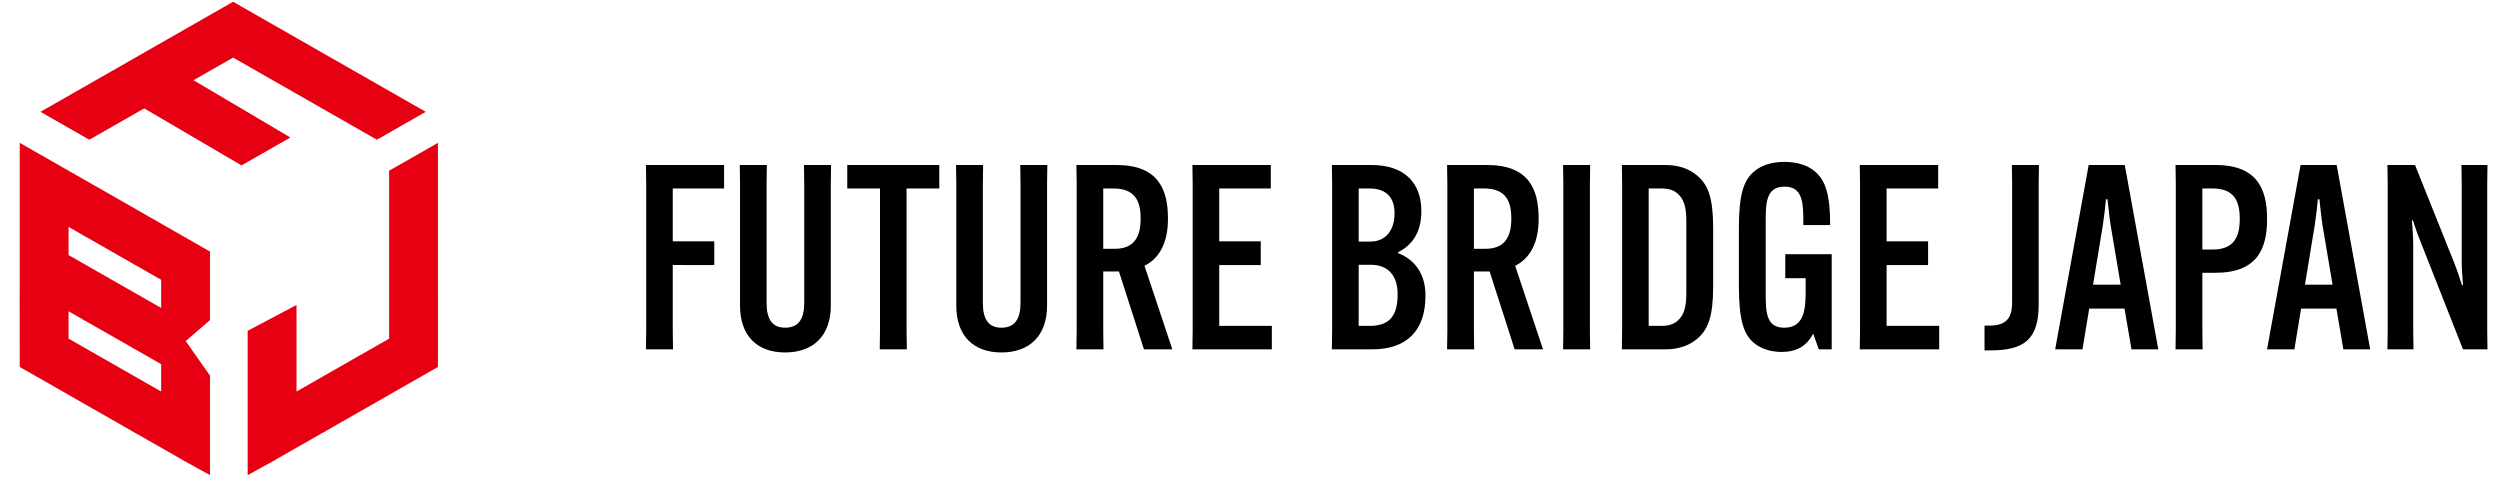
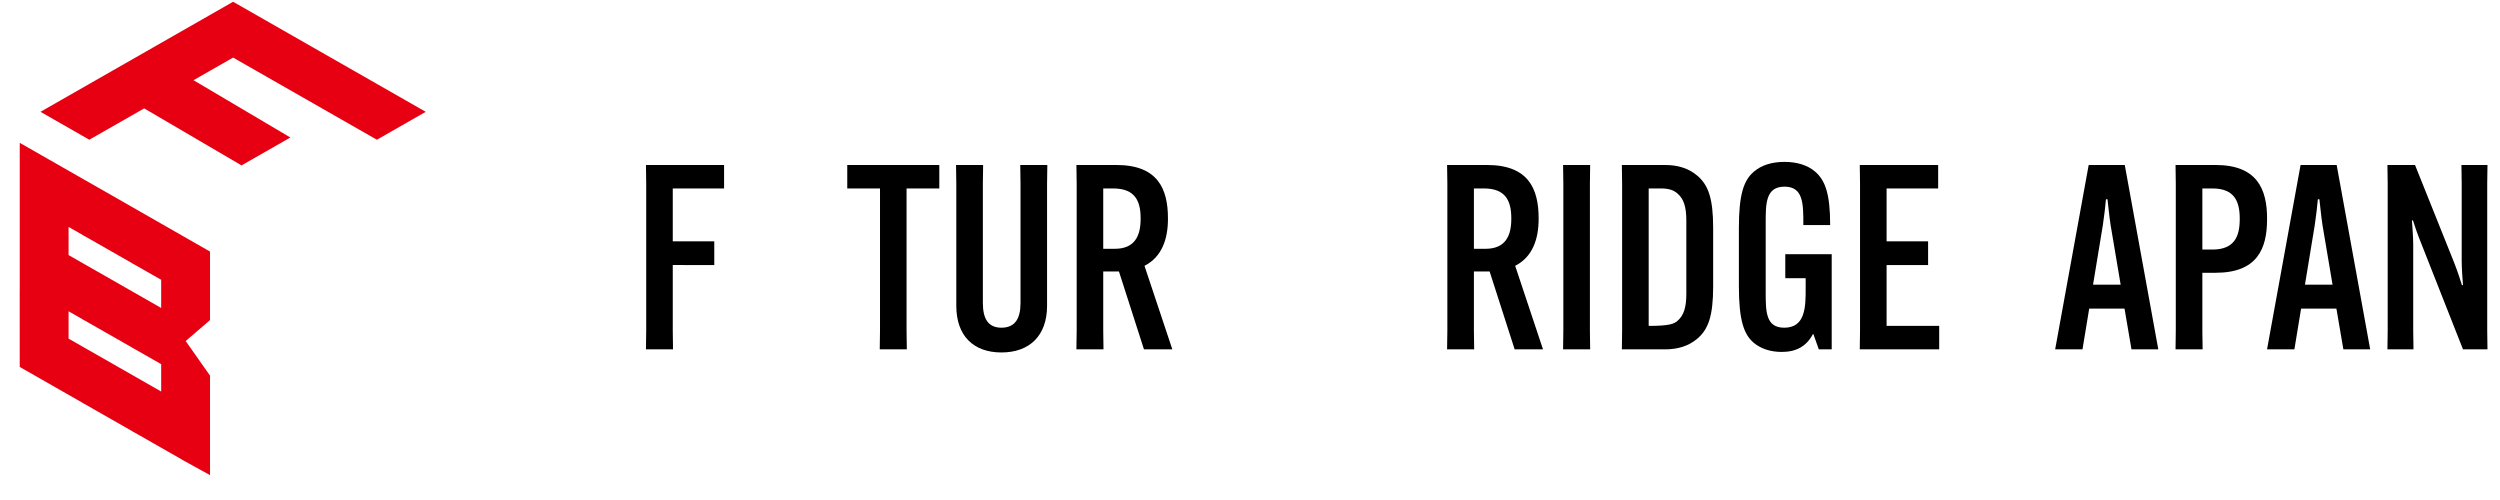
<svg xmlns="http://www.w3.org/2000/svg" width="315" height="63" viewBox="0 0 315 63" fill="none">
  <g clip-path="url(#clip0_33_127)">
-     <path d="M55.183 36.815V36.465V30.381V17.996L51.677 20V19.998L49.029 21.511V32.141V39.222V42.667L45.363 44.763V44.76L44.4 45.31L37.361 49.333V38.427L31.206 41.679V46.622V59.868L34.329 58.147C34.513 58.045 34.615 57.99 34.673 57.964L34.667 57.951L40.459 54.644L40.643 54.541C40.829 54.438 40.931 54.384 40.989 54.358L40.984 54.345L46.912 50.962C47.095 50.86 47.196 50.806 47.253 50.781L47.248 50.767L52.107 47.992L54.968 46.359L55.183 46.227V45.986H55.185L55.188 36.815H55.183Z" fill="#E60012" />
    <path d="M12.307 23.606L5.993 19.999V20L2.487 17.997V36.465L2.482 36.814L2.485 45.986H2.486V46.225L2.701 46.357L10.421 50.766L10.416 50.779C10.473 50.804 10.574 50.858 10.757 50.961L16.685 54.343L16.68 54.356C16.737 54.382 16.84 54.436 17.026 54.54L17.21 54.642L23.002 57.949L22.996 57.962C23.054 57.988 23.156 58.043 23.34 58.146L26.463 59.866V47.329L23.395 42.97L26.463 40.334V31.698L12.306 23.602V23.606H12.307ZM20.308 49.332L12.307 44.76V44.763L8.64 42.667V39.222L10.419 40.238L10.414 40.251C10.472 40.277 10.573 40.331 10.757 40.434L16.688 43.817L16.682 43.83C16.74 43.856 16.842 43.91 17.026 44.013L20.308 45.884V49.332H20.308ZM17.026 33.383L20.308 35.255V38.804L12.307 34.233V34.236L8.64 32.14V28.592L10.421 29.609L10.416 29.622C10.473 29.647 10.575 29.702 10.758 29.804L16.686 33.186L16.681 33.199C16.738 33.226 16.841 33.28 17.026 33.383Z" fill="#E60012" />
    <path d="M24.382 10.106L26.471 8.913L29.372 7.256L47.487 17.607L53.641 14.089L29.371 0.222L5.101 14.089L11.253 17.605L18.167 13.657L30.432 20.84L36.587 17.324L24.382 10.106Z" fill="#E60012" />
    <path d="M84.768 33.394V41.648L84.801 44.019H81.39L81.422 41.648V23.16L81.39 20.789H91.234V23.745H84.768V30.406H89.999V33.395L84.768 33.394Z" fill="black" />
-     <path d="M104.713 20.789L104.681 23.16V38.529C104.681 42.297 102.471 44.41 98.93 44.41C95.388 44.41 93.244 42.297 93.244 38.529V23.16L93.211 20.789H96.623L96.59 23.16V38.171C96.59 40.185 97.273 41.29 98.93 41.29C100.619 41.29 101.333 40.185 101.333 38.171V23.16L101.301 20.789H104.713Z" fill="black" />
    <path d="M114.227 23.745V41.648L114.26 44.019H110.848L110.881 41.648V23.745H106.755V20.789H118.353V23.745H114.227Z" fill="black" />
    <path d="M131.963 20.789L131.931 23.16V38.529C131.931 42.297 129.721 44.41 126.18 44.41C122.638 44.41 120.494 42.297 120.494 38.529V23.16L120.462 20.789H123.873L123.841 23.16V38.171C123.841 40.185 124.523 41.29 126.18 41.29C127.869 41.29 128.585 40.185 128.585 38.171V23.16L128.552 20.789H131.963Z" fill="black" />
    <path d="M139.008 34.207V41.648L139.04 44.019H135.628L135.661 41.648V23.16L135.628 20.789H140.664C145.895 20.789 147.162 23.811 147.162 27.513V27.579C147.162 30.146 146.382 32.388 144.205 33.493L147.714 44.019H144.139L140.988 34.208L139.008 34.207ZM139.008 31.348H140.47C143.003 31.348 143.719 29.691 143.719 27.578V27.513C143.719 25.402 143.069 23.745 140.275 23.745H139.008V31.348Z" fill="black" />
-     <path d="M153.623 33.394V41.063H160.251V44.019H150.244L150.277 41.648V23.16L150.244 20.79H160.121V23.746H153.623V30.407H158.854V33.395H153.623V33.394Z" fill="black" />
-     <path d="M167.815 44.019L167.848 41.648V23.16L167.815 20.789H172.786C176.977 20.789 179.089 23.063 179.089 26.573V26.636C179.089 29.172 178.016 30.86 176.166 31.771V31.9C178.276 32.711 179.609 34.533 179.609 37.195V37.261C179.609 41.679 177.237 44.019 172.884 44.019H167.815ZM171.194 30.438H172.689C174.637 30.438 175.71 28.944 175.71 26.93V26.832C175.71 24.882 174.67 23.745 172.526 23.745H171.194V30.438ZM172.591 41.063C175.157 41.063 176.099 39.697 176.099 37.098V37.033C176.099 34.727 174.897 33.362 172.721 33.362H171.194V41.063H172.591Z" fill="black" />
    <path d="M185.712 34.207V41.648L185.745 44.019H182.333L182.367 41.648V23.16L182.333 20.789H187.369C192.6 20.789 193.868 23.811 193.868 27.513V27.579C193.868 30.146 193.088 32.388 190.911 33.493L194.419 44.019H190.846L187.694 34.208L185.712 34.207ZM185.712 31.348H187.174C189.708 31.348 190.424 29.691 190.424 27.578V27.513C190.424 25.402 189.774 23.745 186.979 23.745H185.712L185.712 31.348Z" fill="black" />
    <path d="M200.36 20.789L200.328 23.16V41.647L200.36 44.018H196.949L196.981 41.647V23.16L196.949 20.789H200.36Z" fill="black" />
-     <path d="M213.841 22.12C215.239 23.291 215.857 24.979 215.857 28.716V36.093C215.857 39.829 215.239 41.517 213.841 42.688C212.769 43.597 211.404 44.019 209.813 44.019H204.355L204.387 41.648V23.16L204.355 20.79H209.813C211.404 20.788 212.769 21.211 213.841 22.12ZM207.734 23.745V41.063H209.293C210.365 41.063 210.918 40.802 211.34 40.445C212.152 39.763 212.478 38.755 212.478 37.001V27.807C212.478 26.053 212.152 25.044 211.34 24.362C210.918 24.005 210.365 23.745 209.293 23.745H207.734Z" fill="black" />
+     <path d="M213.841 22.12C215.239 23.291 215.857 24.979 215.857 28.716V36.093C215.857 39.829 215.239 41.517 213.841 42.688C212.769 43.597 211.404 44.019 209.813 44.019H204.355L204.387 41.648V23.16L204.355 20.79H209.813C211.404 20.788 212.769 21.211 213.841 22.12ZM207.734 23.745V41.063C210.365 41.063 210.918 40.802 211.34 40.445C212.152 39.763 212.478 38.755 212.478 37.001V27.807C212.478 26.053 212.152 25.044 211.34 24.362C210.918 24.005 210.365 23.745 209.293 23.745H207.734Z" fill="black" />
    <path d="M224.946 32.031H230.795V44.019H229.171L228.488 42.102H228.423C227.612 43.628 226.344 44.344 224.492 44.344C223.064 44.344 221.828 43.922 220.95 43.174C219.748 42.134 219.099 40.412 219.099 36.059V28.75C219.099 24.557 219.683 22.738 220.984 21.634C221.925 20.821 223.225 20.398 224.849 20.398C226.377 20.398 227.742 20.789 228.716 21.634C229.918 22.674 230.599 24.298 230.599 28.295V28.359H227.222V28.295C227.222 25.663 227.222 23.518 224.849 23.518C222.478 23.518 222.478 25.663 222.478 28.034V36.773C222.478 39.243 222.478 41.291 224.818 41.291C227.514 41.291 227.514 38.593 227.514 36.351V35.053H224.946V32.031Z" fill="black" />
    <path d="M237.711 33.394V41.063H244.338V44.019H234.332L234.364 41.648V23.16L234.332 20.79H244.208V23.746H237.711V30.407H242.941V33.395H237.711V33.394Z" fill="black" />
-     <path d="M250.05 41.029H250.57C252.618 41.029 253.527 40.283 253.527 38.106V23.16L253.494 20.789H256.906L256.874 23.16V38.366C256.874 42.752 255.054 44.148 250.798 44.148H250.05V41.029Z" fill="black" />
    <path d="M262.394 44.019H258.95L263.174 20.789H267.721L271.946 44.019H268.567L267.69 38.886H263.239L262.394 44.019ZM263.725 35.864H267.202L265.936 28.358C265.773 27.319 265.642 25.89 265.545 25.11H265.35C265.285 25.89 265.122 27.319 264.961 28.358L263.725 35.864Z" fill="black" />
    <path d="M274.15 41.648V23.16L274.118 20.789H279.154C284.386 20.789 285.652 23.811 285.652 27.547V27.612C285.652 31.38 284.386 34.37 279.154 34.37H277.497V41.648L277.529 44.019H274.118L274.15 41.648ZM278.765 31.445C281.558 31.445 282.207 29.755 282.207 27.612V27.547C282.207 25.402 281.558 23.745 278.765 23.745H277.497V31.445H278.765Z" fill="black" />
    <path d="M289.093 44.019H285.648L289.873 20.789H294.42L298.644 44.019H295.265L294.388 38.886H289.938L289.093 44.019ZM290.424 35.864H293.9L292.634 28.358C292.472 27.319 292.341 25.89 292.244 25.11H292.05C291.984 25.89 291.821 27.319 291.66 28.358L290.424 35.864Z" fill="black" />
    <path d="M304.293 20.789L309.2 33.037C309.686 34.271 309.946 35.116 310.206 35.929H310.337C310.272 35.084 310.174 33.785 310.174 32.874V23.16L310.142 20.789H313.422L313.39 23.16V41.647L313.422 44.018H310.337L305.073 30.665C304.585 29.463 304.293 28.586 304.033 27.774H303.904C303.968 28.617 304.065 29.917 304.065 30.828V41.647L304.099 44.018H300.817L300.849 41.647V23.16L300.817 20.789H304.293Z" fill="black" />
  </g>
  <defs>
    <clipPath id="clip0_33_127">
      <rect width="315" height="62.565" fill="white" />
    </clipPath>
  </defs>
</svg>